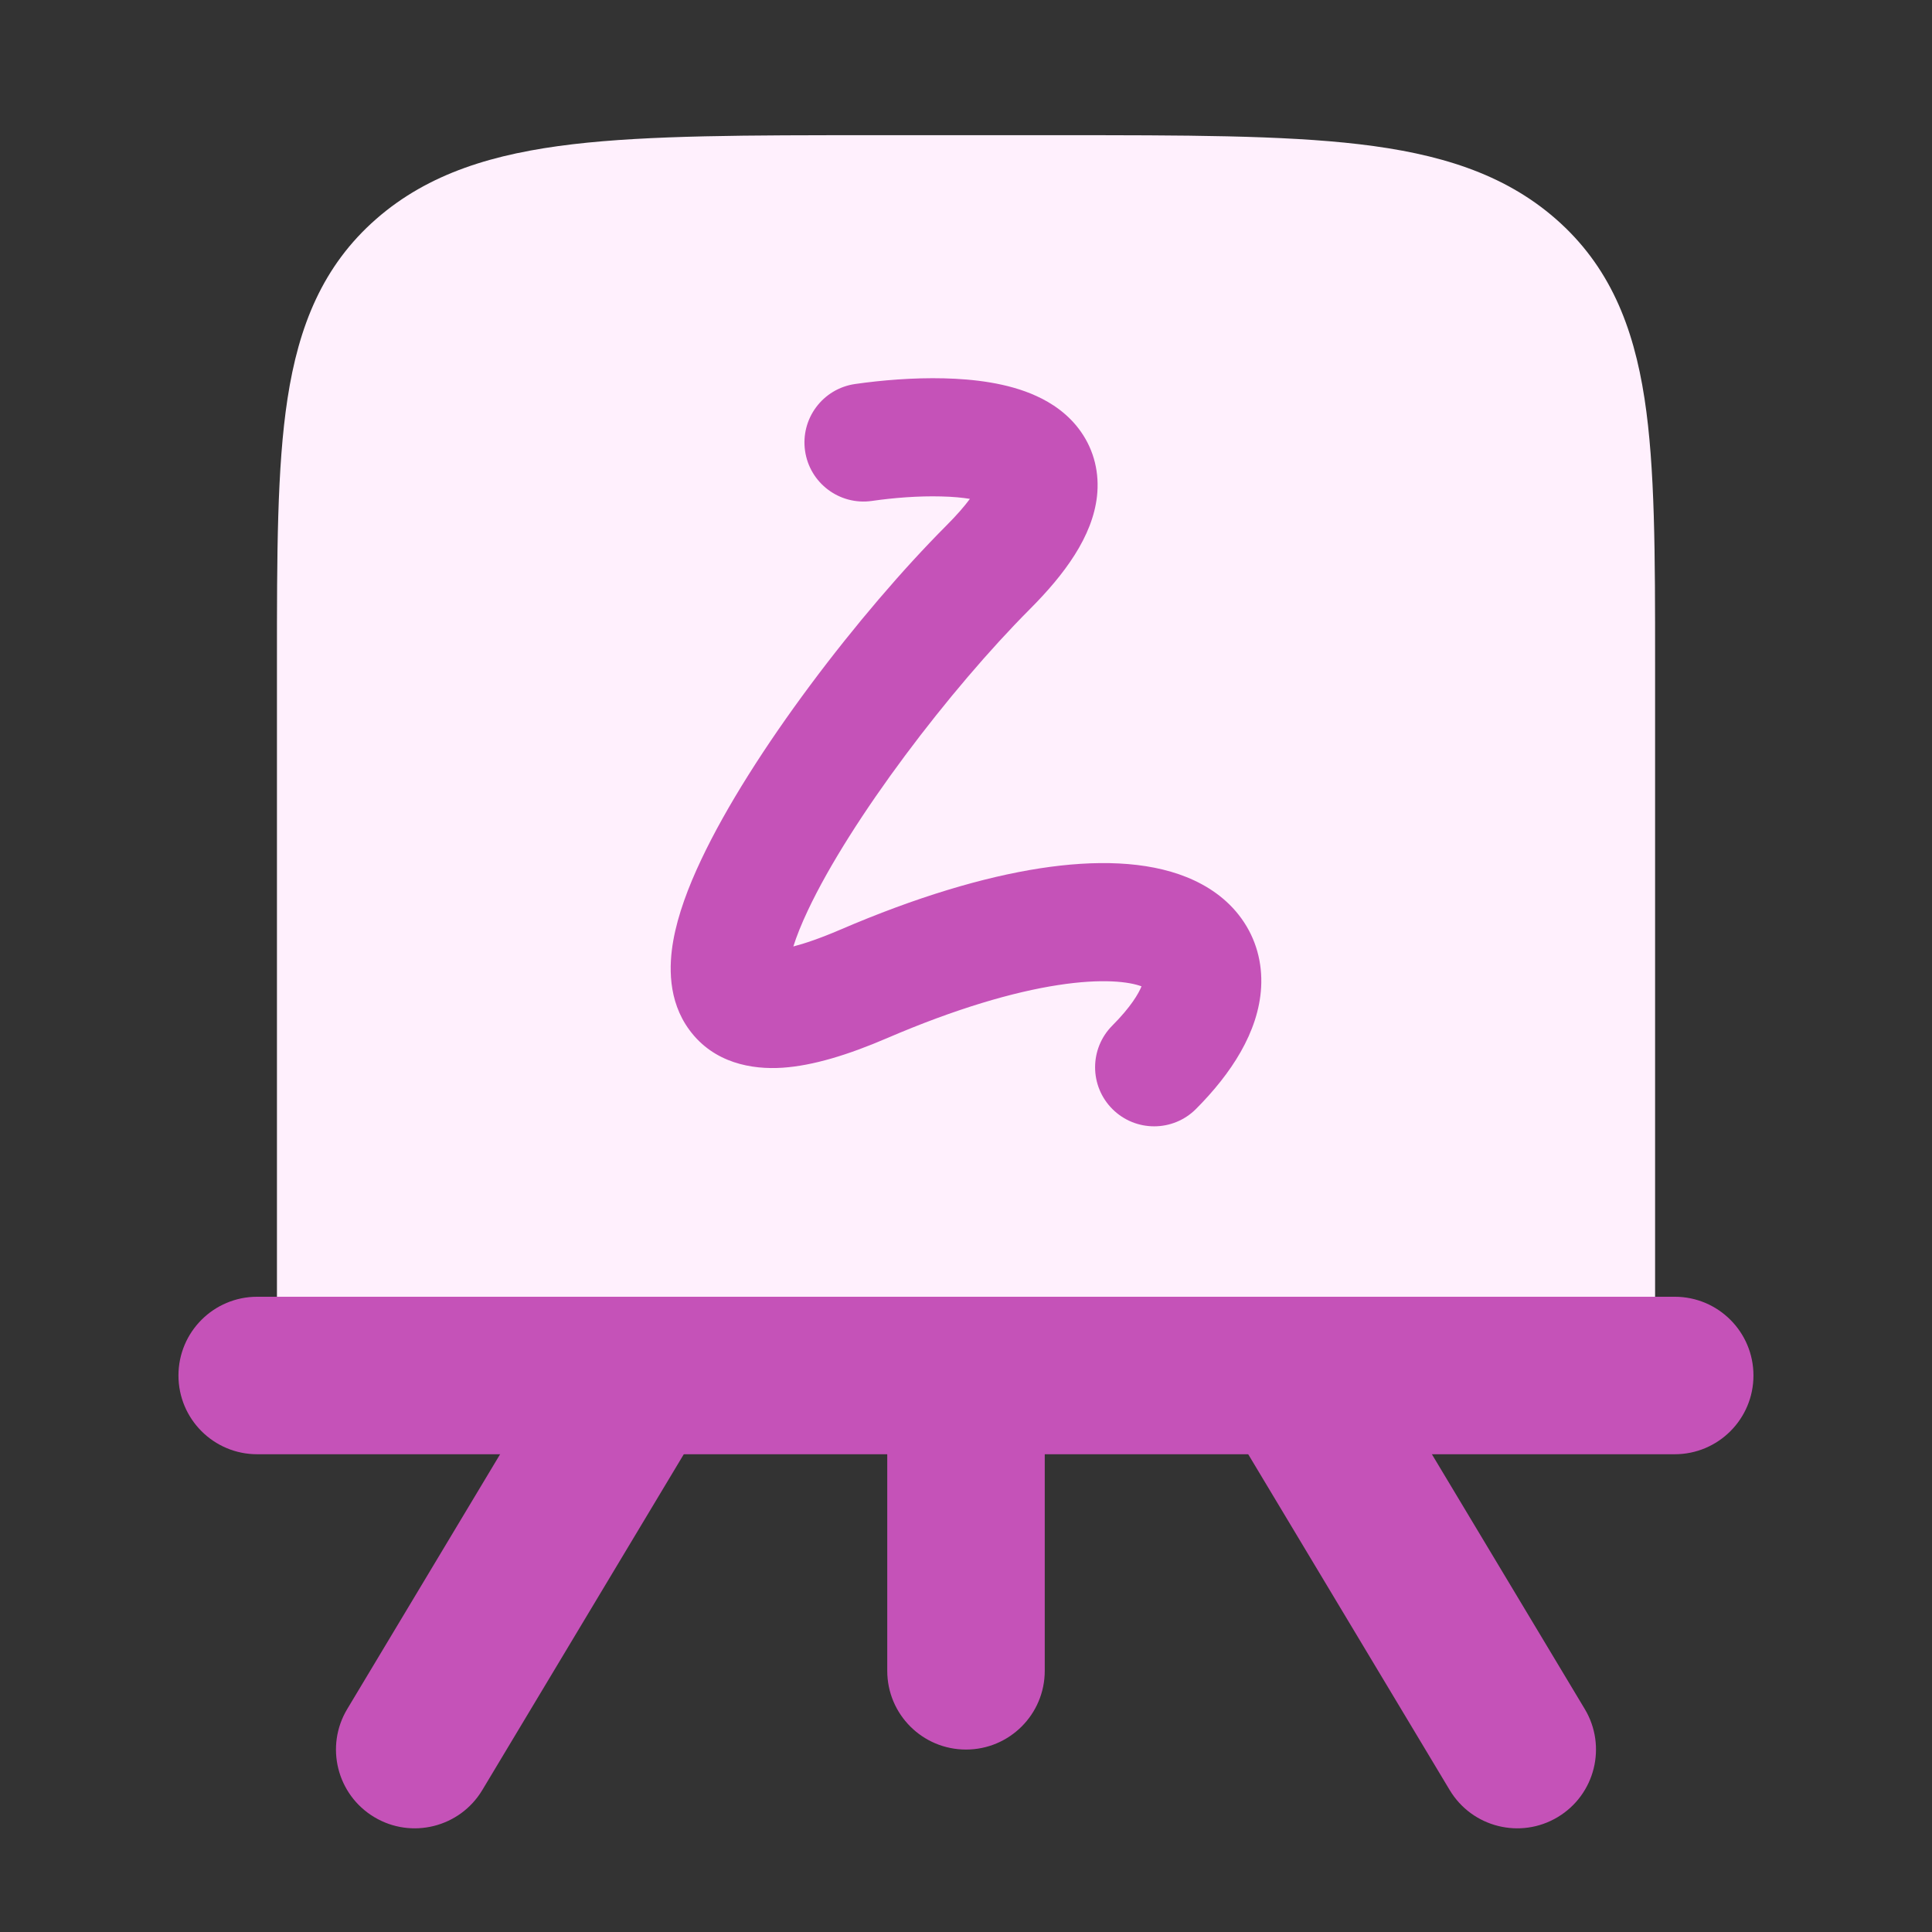
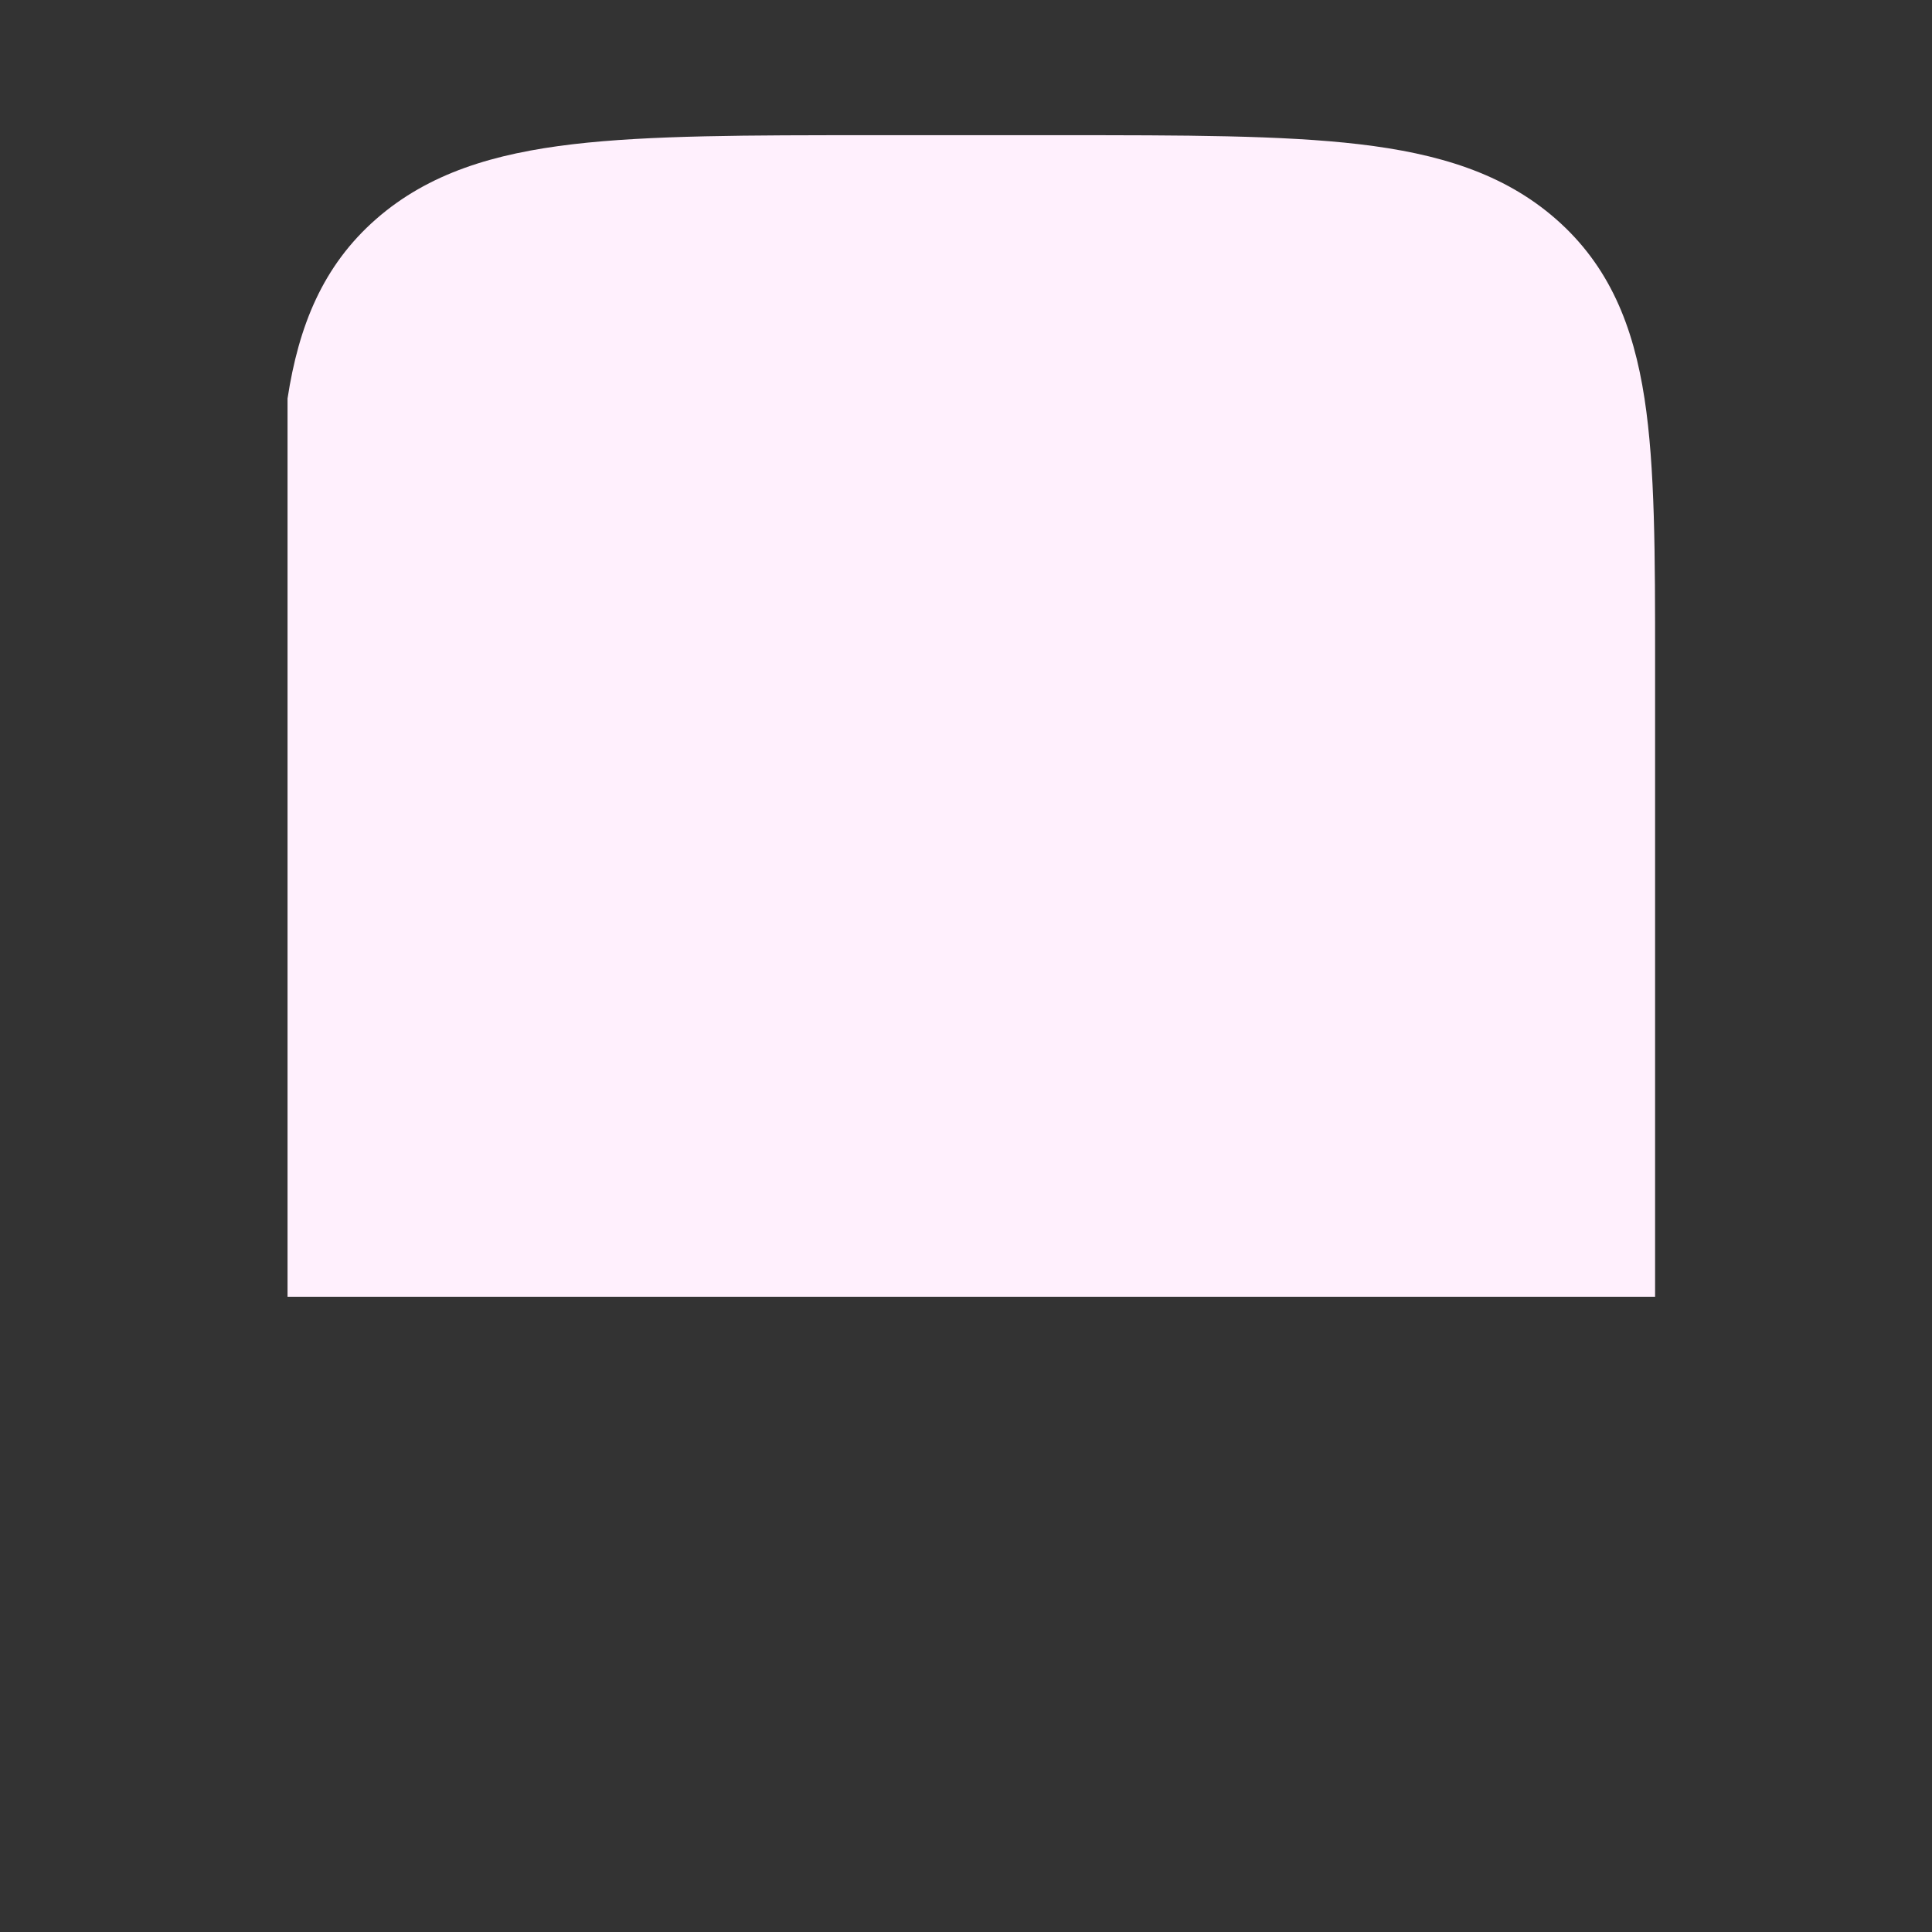
<svg xmlns="http://www.w3.org/2000/svg" width="46" height="46" viewBox="0 0 46 46" fill="none">
  <rect x="0" y="0" width="46" height="46" fill="#333333" stroke="none" />
-   <path d="M25.236 3.219H20.765C17.813 3.219 15.472 3.219 13.639 3.434C11.764 3.655 10.207 4.121 8.957 5.214C7.681 6.331 7.111 7.764 6.846 9.489C6.594 11.128 6.594 13.206 6.594 15.76V30.875H39.407V15.76C39.407 13.206 39.407 11.128 39.155 9.489C38.89 7.764 38.32 6.331 37.044 5.214C35.794 4.121 34.237 3.655 32.362 3.434C30.529 3.219 28.188 3.219 25.236 3.219Z" fill="#FFF0FD" />
-   <path fill-rule="evenodd" clip-rule="evenodd" d="M29.259 30.875H31.741C31.881 30.999 32.006 31.147 32.108 31.317L37.733 40.692C38.265 41.58 37.977 42.731 37.089 43.264C36.202 43.797 35.05 43.509 34.517 42.621L28.892 33.246C28.419 32.458 28.593 31.462 29.259 30.875ZM21.76 30.875H24.24C24.629 31.218 24.875 31.721 24.875 32.281V39.781C24.875 40.817 24.035 41.656 23 41.656C21.964 41.656 21.125 40.817 21.125 39.781V32.281C21.125 31.721 21.37 31.218 21.76 30.875ZM14.259 30.875H16.74C17.407 31.462 17.581 32.458 17.108 33.246L11.483 42.621C10.95 43.509 9.798 43.797 8.91 43.264C8.022 42.731 7.734 41.58 8.267 40.692L13.892 31.317C13.994 31.147 14.118 30.999 14.259 30.875Z" fill="#C552B8" />
-   <path d="M6.124 30.875C5.088 30.875 4.249 31.714 4.249 32.75C4.249 33.786 5.088 34.625 6.124 34.625H39.874C40.91 34.625 41.749 33.786 41.749 32.75C41.749 31.714 40.91 30.875 39.874 30.875H6.124Z" fill="#C552B8" />
-   <path fill-rule="evenodd" clip-rule="evenodd" d="M22.407 11.82C21.868 11.806 21.277 11.852 20.759 11.927C19.991 12.037 19.278 11.503 19.168 10.734C19.058 9.965 19.592 9.253 20.36 9.143C20.996 9.052 21.747 8.99 22.476 9.008C23.168 9.025 23.993 9.115 24.679 9.43C25.035 9.592 25.438 9.854 25.736 10.279C26.055 10.734 26.179 11.27 26.119 11.815C26.012 12.776 25.348 13.674 24.521 14.503C22.618 16.412 20.259 19.506 19.237 21.672C19.076 22.012 18.963 22.3 18.889 22.535C19.163 22.464 19.529 22.34 20.005 22.136C21.814 21.358 23.413 20.883 24.763 20.674C26.08 20.471 27.297 20.5 28.25 20.883C28.743 21.081 29.217 21.394 29.559 21.87C29.912 22.36 30.059 22.931 30.027 23.505C29.968 24.577 29.306 25.571 28.476 26.404C27.927 26.954 27.037 26.955 26.487 26.407C25.937 25.859 25.936 24.968 26.484 24.418C26.933 23.967 27.111 23.651 27.179 23.484C26.886 23.375 26.254 23.29 25.192 23.454C24.133 23.617 22.766 24.01 21.115 24.72C20.193 25.116 19.358 25.373 18.632 25.422C17.906 25.47 17 25.315 16.417 24.527C15.892 23.817 15.929 22.971 16.03 22.398C16.14 21.776 16.39 21.114 16.694 20.472C17.895 17.927 20.479 14.574 22.529 12.517C22.785 12.261 22.967 12.049 23.093 11.878C22.913 11.848 22.684 11.826 22.407 11.82Z" fill="#C552B8" />
+   <path d="M25.236 3.219H20.765C17.813 3.219 15.472 3.219 13.639 3.434C11.764 3.655 10.207 4.121 8.957 5.214C7.681 6.331 7.111 7.764 6.846 9.489V30.875H39.407V15.76C39.407 13.206 39.407 11.128 39.155 9.489C38.89 7.764 38.32 6.331 37.044 5.214C35.794 4.121 34.237 3.655 32.362 3.434C30.529 3.219 28.188 3.219 25.236 3.219Z" fill="#FFF0FD" />
</svg>